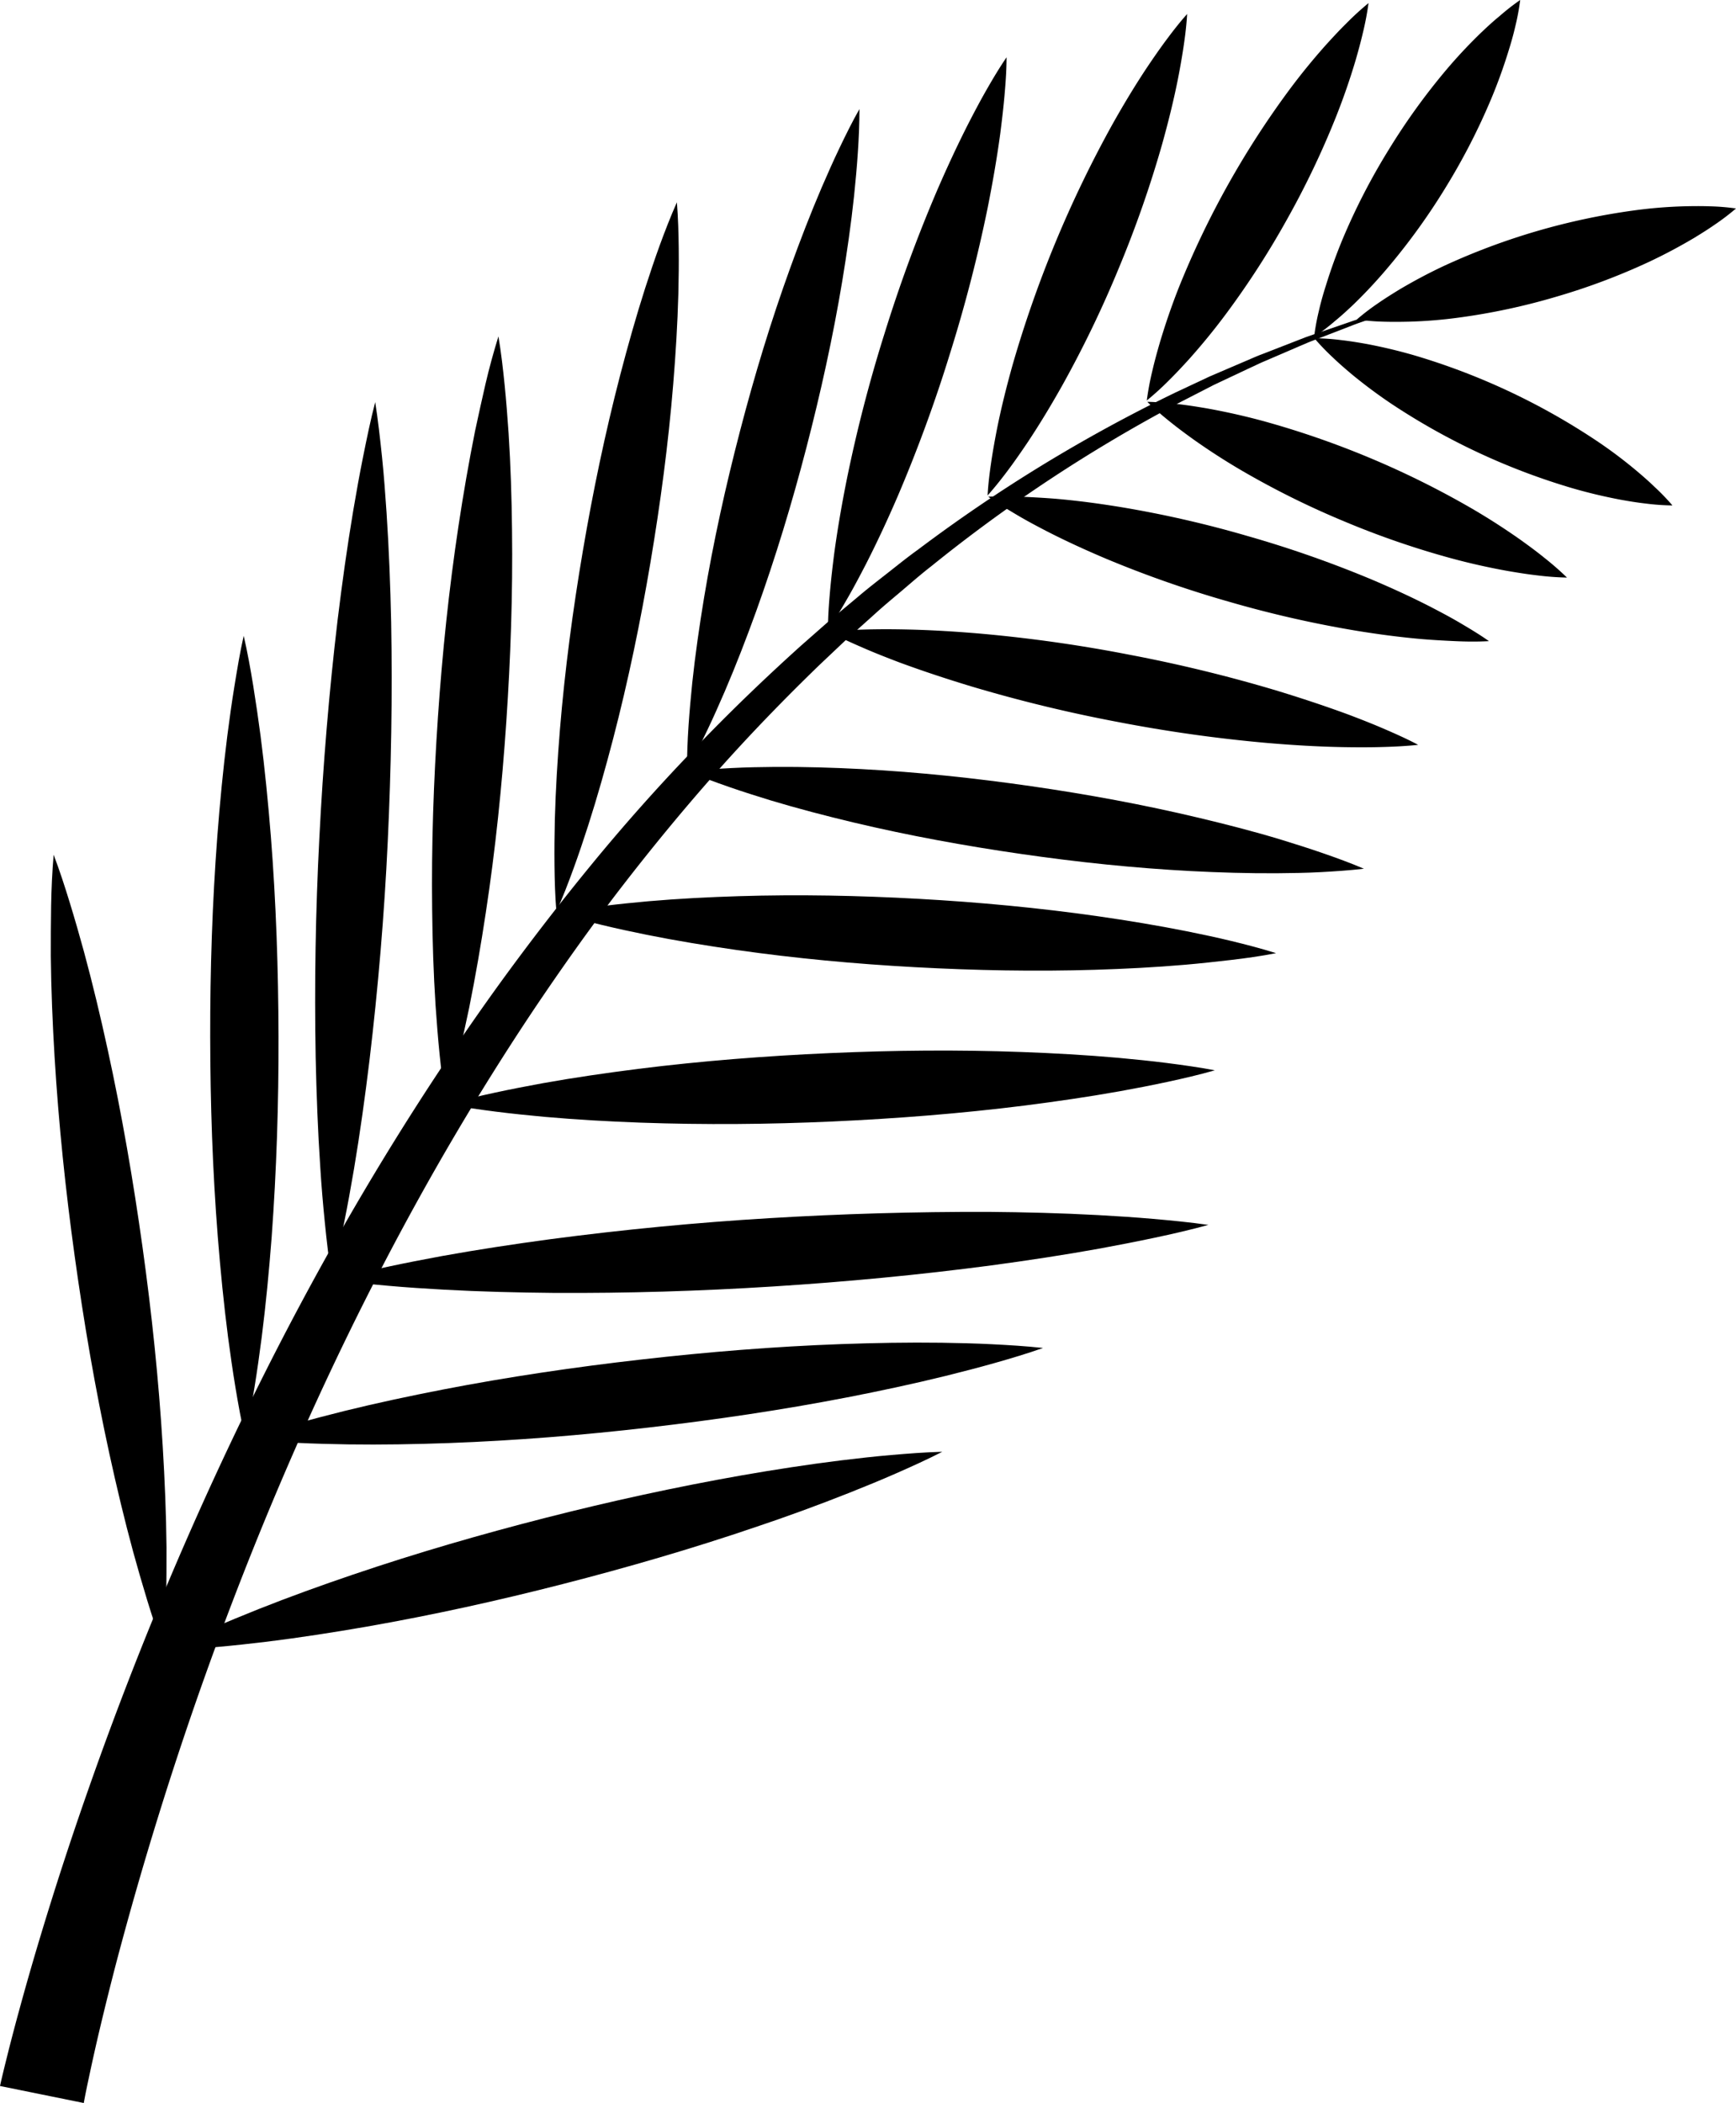
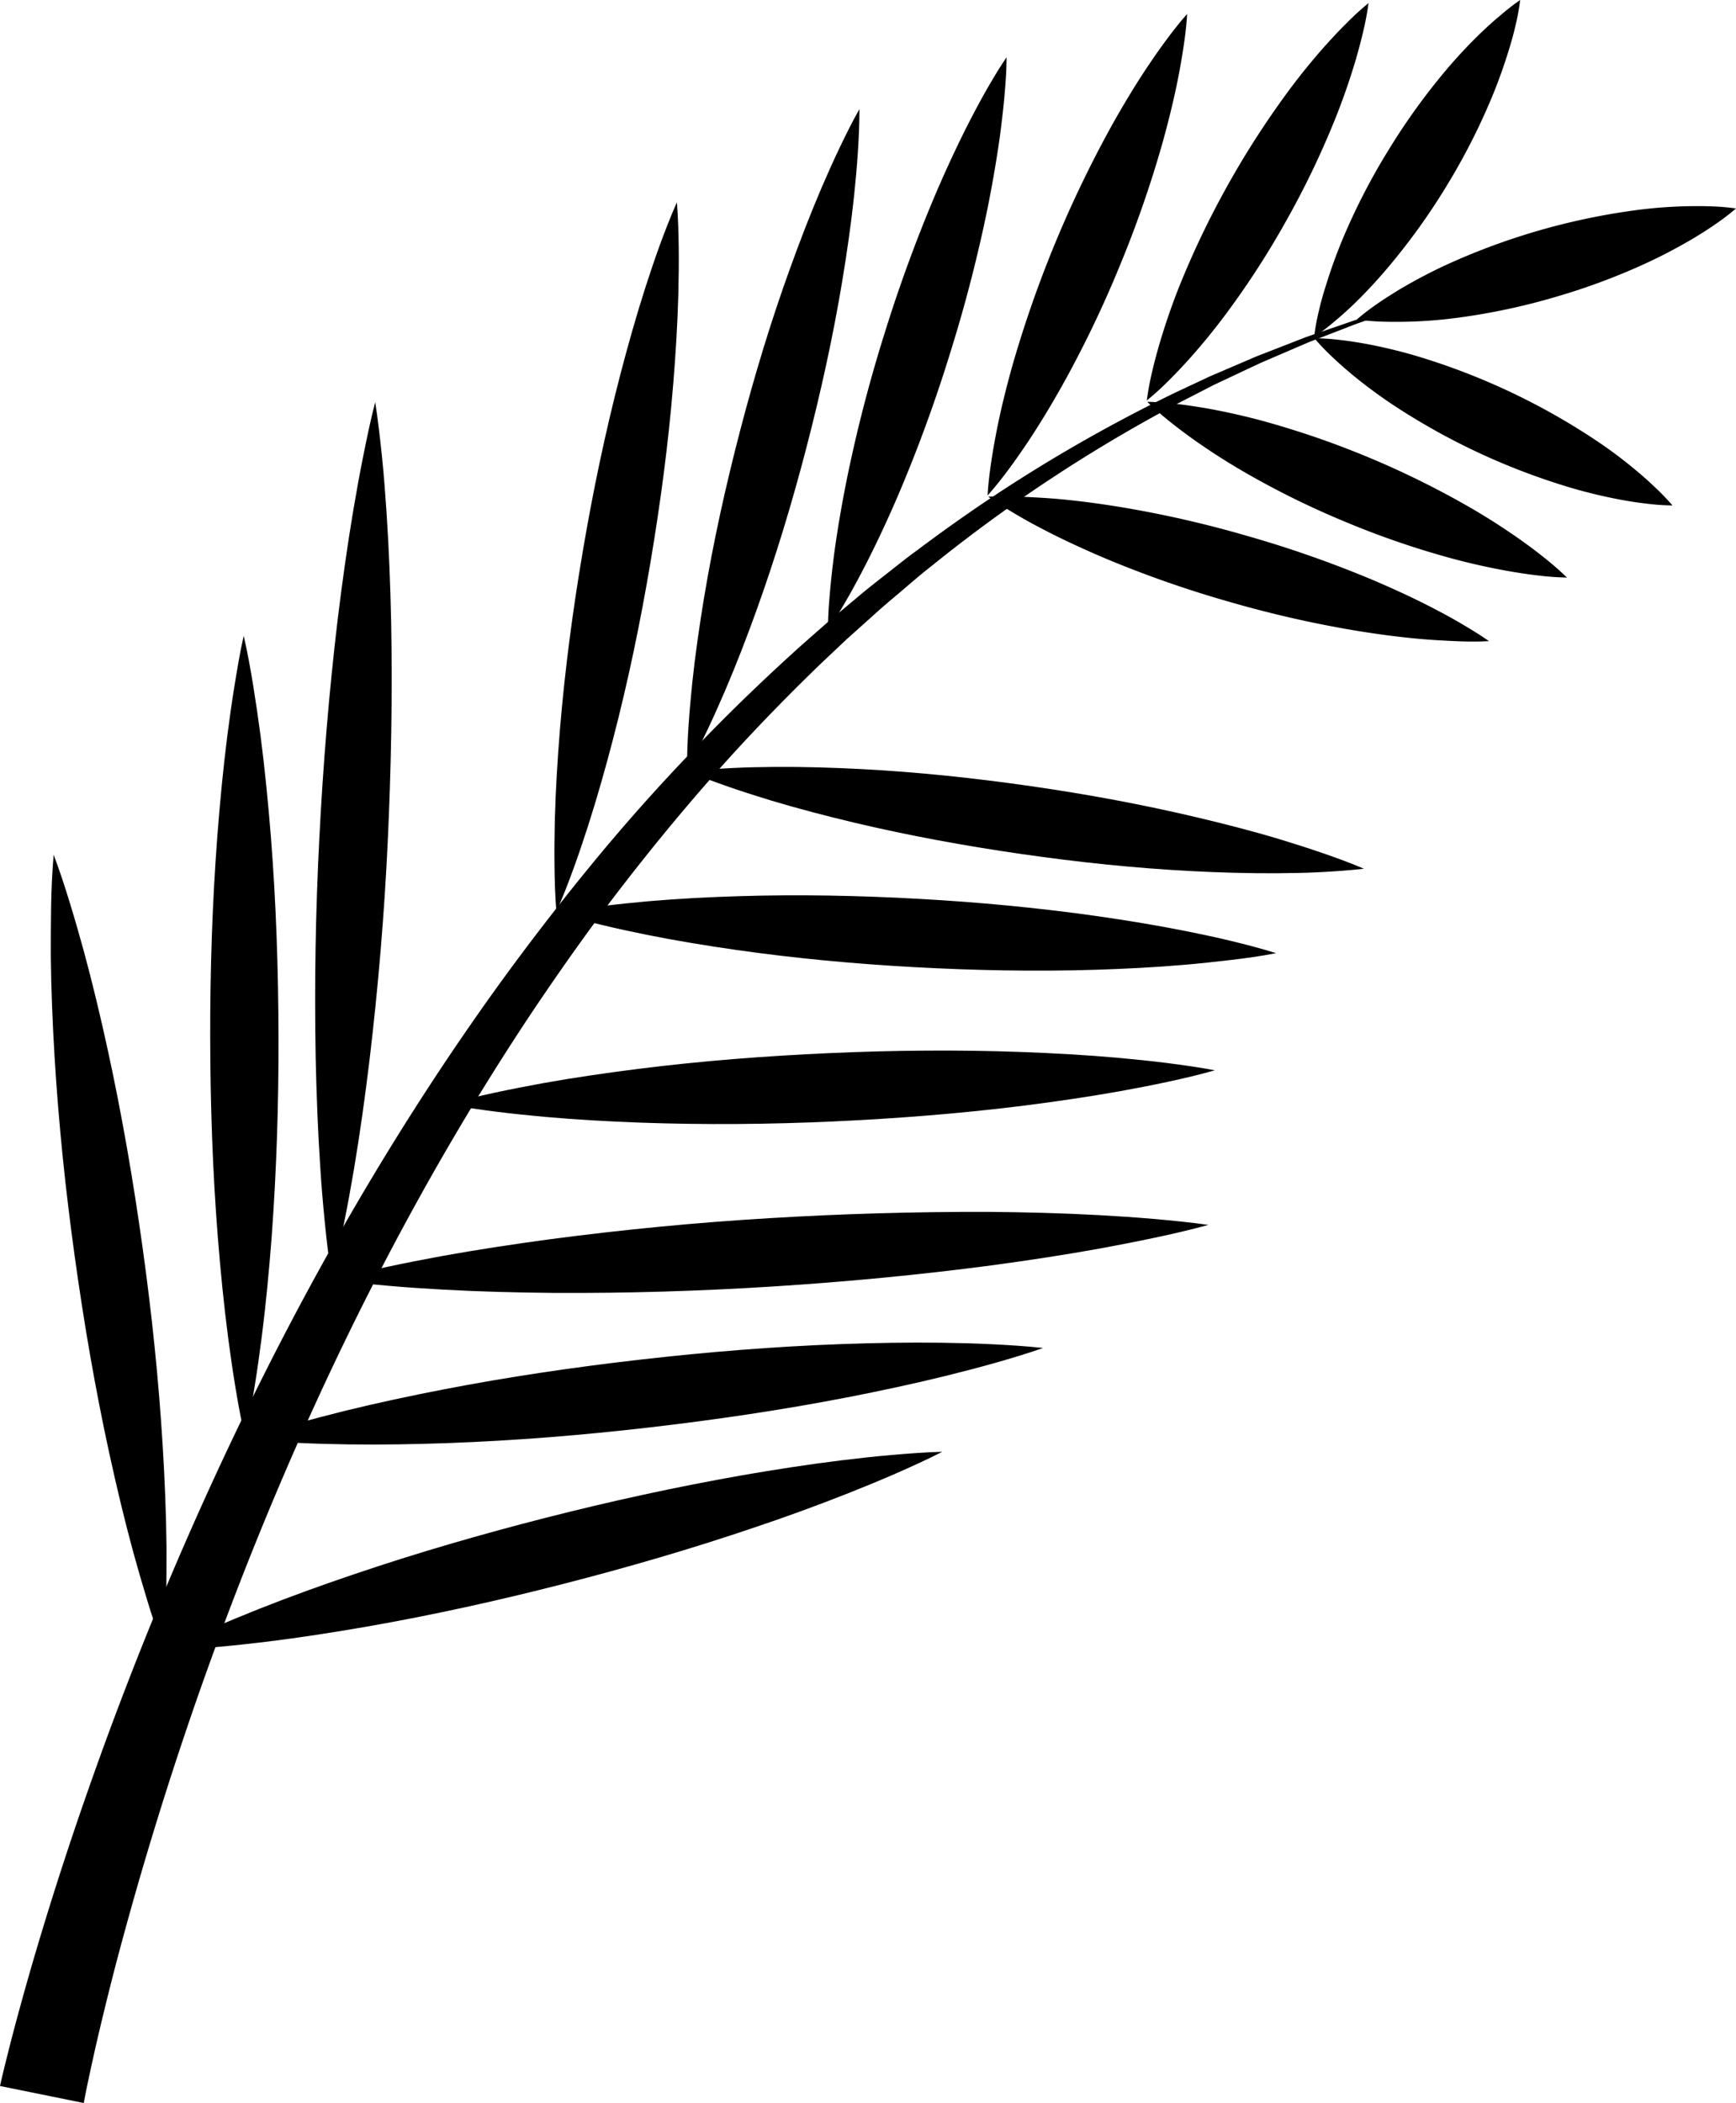
<svg xmlns="http://www.w3.org/2000/svg" id="Слой_1" data-name="Слой 1" viewBox="0 0 507.32 614.47">
  <defs>
    <style>.cls-1{fill:#fff;}</style>
  </defs>
  <path d="M722.25,772c.44-2,.87-3.76,1.32-5.62l1.36-5.46c.93-3.62,1.87-7.22,2.86-10.81q2.93-10.77,6.14-21.42,6.41-21.3,13.75-42.25,14.64-41.93,32.78-82.44c24.18-53.94,53-105.9,87.61-153.84q13-17.94,27.06-35.08T924.52,382c10.19-10.7,20.82-20.94,31.78-30.82l8.31-7.31,8.49-7.09c2.8-2.39,5.73-4.64,8.63-6.92s5.76-4.59,8.76-6.74a452.23,452.23,0,0,1,75.28-45.94l10-4.69,10.13-4.34c1.69-.7,3.35-1.48,5.07-2.12l5.14-2,5.14-2,2.57-1,2.6-.91,10.4-3.58c1.72-.62,3.49-1.12,5.24-1.66l5.27-1.59,5.26-1.59c1.75-.53,3.54-.95,5.3-1.43l10.63-2.79L1138,250.67c-1.75.54-3.51,1-5.24,1.61l-5.2,1.77-5.19,1.78c-1.73.6-3.47,1.16-5.16,1.84L1107,261.61c-.85.33-1.71.64-2.56,1l-2.52,1.07-5,2.16-5,2.15c-1.68.7-3.31,1.53-5,2.29l-9.91,4.67-9.73,5A448.41,448.41,0,0,0,994.33,328c-2.88,2.23-5.62,4.63-8.41,7s-5.58,4.66-8.26,7.12l-8.12,7.28-7.93,7.5c-10.44,10.11-20.55,20.56-30.19,31.44s-18.86,22.1-27.73,33.6-17.26,23.37-25.36,35.41c-32.3,48.3-58.79,100.3-80.63,154.06q-16.35,40.33-29.24,81.93-6.44,20.76-12,41.75-2.75,10.5-5.23,21c-.83,3.51-1.61,7-2.38,10.52l-1.12,5.25c-.35,1.71-.72,3.54-1,5.11Z" transform="translate(-722.25 -162.5)" />
  <line class="cls-1" x1="444.25" x2="383.98" y2="98.51" />
  <path d="M1166.5,162.5a67.22,67.22,0,0,1-1.4,7.6c-.57,2.48-1.25,4.88-2,7.27q-2.19,7.11-5,13.85A188.84,188.84,0,0,1,1144.89,217,188.21,188.21,0,0,1,1128,240.49,145.17,145.17,0,0,1,1118,251.26c-1.8,1.71-3.63,3.41-5.58,5a65.43,65.43,0,0,1-6.14,4.71,65.41,65.41,0,0,1,1.39-7.62c.56-2.47,1.24-4.87,2-7.26q2.19-7.12,5-13.86a187.2,187.2,0,0,1,13.26-25.74,190.7,190.7,0,0,1,16.9-23.5,147.33,147.33,0,0,1,10.06-10.77c1.8-1.72,3.63-3.42,5.57-5A66.6,66.6,0,0,1,1166.5,162.5Z" transform="translate(-722.25 -162.5)" />
  <line class="cls-1" x1="488.75" y1="147.68" x2="384.1" y2="98.85" />
  <path d="M1211,310.18a66.63,66.63,0,0,1-7.71-.54c-2.52-.28-5-.69-7.44-1.13q-7.32-1.38-14.33-3.43a195.68,195.68,0,0,1-52.33-24.38,146.66,146.66,0,0,1-11.84-8.79c-1.9-1.6-3.8-3.23-5.64-5a67.77,67.77,0,0,1-5.36-5.58,67,67,0,0,1,7.72.53c2.52.28,5,.69,7.44,1.12q7.32,1.38,14.33,3.43a196,196,0,0,1,52.32,24.44q6.07,4,11.83,8.78c1.91,1.6,3.8,3.22,5.64,5A67.51,67.51,0,0,1,1211,310.18Z" transform="translate(-722.25 -162.5)" />
  <line class="cls-1" x1="399.93" y1="0.9" x2="335.13" y2="117.01" />
  <path d="M1122.18,163.4a84,84,0,0,1-1.63,8.61c-.65,2.81-1.41,5.56-2.2,8.29q-2.44,8.16-5.52,15.95a252,252,0,0,1-14.32,30.08,248.82,248.82,0,0,1-18.06,28q-5,6.72-10.68,13.08c-1.91,2.1-3.85,4.19-5.91,6.22a83.38,83.38,0,0,1-6.48,5.89,84.51,84.51,0,0,1,1.61-8.61c.65-2.81,1.41-5.56,2.2-8.29q2.43-8.17,5.51-16a259.82,259.82,0,0,1,32.43-58q5-6.72,10.68-13.08c1.91-2.1,3.84-4.19,5.9-6.22A85.49,85.49,0,0,1,1122.18,163.4Z" transform="translate(-722.25 -162.5)" />
  <line class="cls-1" x1="457.93" y1="168.76" x2="335.28" y2="117.41" />
  <path d="M1180.18,331.26a83,83,0,0,1-8.74-.65c-2.87-.33-5.68-.78-8.48-1.26q-8.39-1.5-16.48-3.69A251.57,251.57,0,0,1,1115,314.81a249.31,249.31,0,0,1-29.84-14.8q-7.25-4.23-14.19-9.15c-2.31-1.66-4.6-3.36-6.85-5.17s-4.46-3.68-6.59-5.78a83.37,83.37,0,0,1,8.75.64c2.86.32,5.68.77,8.48,1.24q8.38,1.5,16.48,3.69a259.2,259.2,0,0,1,61.31,25.71q7.24,4.23,14.19,9.14c2.31,1.66,4.61,3.35,6.85,5.17A86.06,86.06,0,0,1,1180.18,331.26Z" transform="translate(-722.25 -162.5)" />
  <line class="cls-1" x1="346.92" y1="4.1" x2="288.6" y2="144.74" />
  <path d="M1069.17,166.6c-.19,3.36-.6,6.62-1.09,9.85s-1.06,6.43-1.69,9.6c-1.28,6.34-2.84,12.56-4.56,18.71a327.4,327.4,0,0,1-12.59,36,322.35,322.35,0,0,1-16.55,34.34c-3.13,5.57-6.43,11.07-10,16.45-1.81,2.69-3.65,5.36-5.61,8s-4,5.22-6.22,7.72c.18-3.36.59-6.62,1.07-9.86s1.06-6.42,1.68-9.6c1.27-6.34,2.84-12.56,4.56-18.71a338.09,338.09,0,0,1,29.19-70.31c3.13-5.57,6.43-11.07,10-16.45,1.81-2.69,3.64-5.36,5.6-8S1066.93,169.1,1069.17,166.6Z" transform="translate(-722.25 -162.5)" />
  <line class="cls-1" x1="435.12" y1="187.33" x2="288.82" y2="145.17" />
  <path d="M1157.37,349.83c-3.36.19-6.65.15-9.92,0s-6.5-.33-9.73-.6c-6.44-.56-12.79-1.41-19.1-2.44a325.91,325.91,0,0,1-37.17-8.46,321.77,321.77,0,0,1-36-12.59c-5.88-2.49-11.72-5.15-17.47-8.11-2.87-1.49-5.73-3-8.55-4.68s-5.64-3.36-8.38-5.31c3.36-.19,6.65-.16,9.92,0s6.51.33,9.73.59c6.44.55,12.8,1.41,19.11,2.44a319.57,319.57,0,0,1,37.16,8.49,325.8,325.8,0,0,1,36,12.61c5.88,2.49,11.72,5.15,17.47,8.11,2.87,1.49,5.73,3,8.56,4.67S1154.63,347.89,1157.37,349.83Z" transform="translate(-722.25 -162.5)" />
  <line class="cls-1" x1="294.16" y1="16.74" x2="241.98" y2="184.11" />
  <path d="M1016.4,179.24c0,3.82-.28,7.56-.61,11.29s-.77,7.41-1.24,11.09c-1,7.34-2.27,14.59-3.71,21.8a429.63,429.63,0,0,1-11,42.48,426.24,426.24,0,0,1-15.08,41.21c-2.9,6.75-6,13.44-9.34,20-1.7,3.3-3.43,6.58-5.29,9.83s-3.77,6.48-5.92,9.63c0-3.82.27-7.57.6-11.29s.76-7.41,1.23-11.09c1-7.35,2.26-14.6,3.71-21.8a423.53,423.53,0,0,1,11-42.48,432.64,432.64,0,0,1,15.11-41.2c2.9-6.74,6-13.44,9.33-20,1.7-3.3,3.43-6.59,5.28-9.83S1014.25,182.4,1016.4,179.24Z" transform="translate(-722.25 -162.5)" />
  <line class="cls-1" x1="414.45" y1="217.63" x2="242.28" y2="184.58" />
-   <path d="M1136.69,380.13c-3.79.4-7.54.57-11.28.66s-7.45.07-11.16,0c-7.41-.15-14.76-.61-22.08-1.24a430.11,430.11,0,0,1-43.45-6.14,424.88,424.88,0,0,1-42.64-10.36c-7-2.12-14-4.42-21-7-3.47-1.32-6.93-2.67-10.36-4.16s-6.86-3-10.24-4.8c3.8-.41,7.55-.58,11.29-.67s7.45-.08,11.16,0c7.41.15,14.76.61,22.08,1.24a423.58,423.58,0,0,1,43.44,6.17,429.15,429.15,0,0,1,42.64,10.38c7,2.13,14,4.43,21,7,3.47,1.31,6.93,2.66,10.37,4.14S1133.32,378.35,1136.69,380.13Z" transform="translate(-722.25 -162.5)" />
  <line class="cls-1" x1="251.16" y1="31.87" x2="200.76" y2="224.9" />
-   <path d="M973.41,194.37c0,4.31-.19,8.55-.47,12.77s-.67,8.41-1.1,12.6c-.89,8.35-2.09,16.63-3.45,24.87-2.74,16.47-6.33,32.71-10.51,48.8s-9,32-14.66,47.72c-2.84,7.85-5.85,15.65-9.16,23.38-1.67,3.86-3.37,7.71-5.2,11.53s-3.72,7.62-5.85,11.36c0-4.31.17-8.55.45-12.77s.67-8.42,1.09-12.6c.89-8.36,2.09-16.64,3.45-24.88,2.74-16.46,6.34-32.71,10.53-48.79s9-32,14.7-47.71c2.84-7.85,5.84-15.66,9.15-23.38,1.67-3.86,3.37-7.71,5.2-11.53S971.28,198.11,973.41,194.37Z" transform="translate(-722.25 -162.5)" />
+   <path d="M973.41,194.37c0,4.31-.19,8.55-.47,12.77s-.67,8.41-1.1,12.6c-.89,8.35-2.09,16.63-3.45,24.87-2.74,16.47-6.33,32.71-10.51,48.8s-9,32-14.66,47.72c-2.84,7.85-5.85,15.65-9.16,23.38-1.67,3.86-3.37,7.71-5.2,11.53s-3.72,7.62-5.85,11.36c0-4.31.17-8.55.45-12.77s.67-8.42,1.09-12.6c.89-8.36,2.09-16.64,3.45-24.88,2.74-16.46,6.34-32.71,10.53-48.79s9-32,14.7-47.71c2.84-7.85,5.84-15.66,9.15-23.38,1.67-3.86,3.37-7.71,5.2-11.53S971.28,198.11,973.41,194.37" transform="translate(-722.25 -162.5)" />
  <line class="cls-1" x1="398.58" y1="253.83" x2="201.12" y2="225.41" />
  <path d="M1120.83,416.33c-4.27.5-8.51.77-12.74,1s-8.44.28-12.64.32c-8.41.05-16.77-.2-25.1-.63-16.67-.87-33.22-2.62-49.68-5s-32.82-5.36-49.06-9.22c-8.12-1.94-16.21-4.05-24.26-6.47-4-1.23-8-2.49-12-3.88s-8-2.84-11.94-4.54c4.27-.51,8.51-.78,12.74-1s8.44-.29,12.64-.33c8.41-.05,16.77.2,25.1.63,16.67.88,33.22,2.63,49.67,5s32.82,5.38,49.06,9.25c8.12,1.94,16.21,4,24.26,6.46,4,1.23,8,2.49,12,3.88S1116.87,414.63,1120.83,416.33Z" transform="translate(-722.25 -162.5)" />
  <line class="cls-1" x1="197.82" y1="59.11" x2="162.65" y2="266.31" />
  <path d="M920.06,221.61c.36,4.5.49,9,.54,13.41s0,8.88-.11,13.3c-.24,8.85-.78,17.64-1.5,26.4-1.43,17.52-3.75,34.89-6.66,52.16s-6.47,34.43-10.89,51.44c-2.22,8.51-4.61,17-7.31,25.41-1.36,4.21-2.76,8.41-4.29,12.59s-3.11,8.36-5,12.49c-.37-4.51-.5-9-.55-13.42s0-8.88.1-13.31c.24-8.84.78-17.63,1.49-26.39,1.45-17.52,3.76-34.89,6.69-52.16s6.5-34.42,10.92-51.43c2.22-8.51,4.61-17,7.3-25.41,1.37-4.21,2.76-8.42,4.29-12.6S918.23,225.74,920.06,221.61Z" transform="translate(-722.25 -162.5)" />
  <line class="cls-1" x1="372.91" y1="278.5" x2="163.07" y2="266.82" />
  <path d="M1095.16,441c-4.44.87-8.86,1.49-13.27,2s-8.83,1-13.24,1.38c-8.81.76-17.6,1.21-26.39,1.48-17.57.54-35.09.19-52.58-.76s-34.94-2.57-52.34-5.05c-8.7-1.25-17.39-2.67-26.07-4.41-4.33-.88-8.67-1.8-13-2.85s-8.65-2.16-13-3.51c4.43-.88,8.85-1.51,13.27-2.06s8.82-1,13.23-1.39c8.81-.76,17.61-1.21,26.39-1.48,17.58-.54,35.1-.19,52.58.78s34.94,2.6,52.34,5.08c8.7,1.25,17.39,2.68,26.07,4.41,4.33.88,8.67,1.79,13,2.84S1090.85,439.65,1095.16,441Z" transform="translate(-722.25 -162.5)" />
  <line class="cls-1" x1="145.67" y1="98.29" x2="130.36" y2="322.15" />
-   <path d="M867.91,260.79c.79,4.74,1.34,9.47,1.81,14.18s.84,9.43,1.16,14.14c.6,9.41.9,18.8,1,28.18.24,18.76-.41,37.46-1.67,56.11s-3.17,37.27-6,55.82c-1.4,9.28-3,18.54-4.86,27.78-1,4.62-1.95,9.24-3.08,13.85s-2.3,9.21-3.74,13.8c-.79-4.74-1.34-9.46-1.82-14.18s-.84-9.43-1.17-14.14c-.61-9.41-.9-18.8-1-28.18-.23-18.76.42-37.46,1.69-56.11s3.2-37.27,6-55.82c1.4-9.27,3-18.54,4.85-27.78,1-4.62,2-9.24,3.07-13.84S866.49,265.38,867.91,260.79Z" transform="translate(-722.25 -162.5)" />
  <line class="cls-1" x1="355.02" y1="312.73" x2="130.86" y2="322.65" />
  <path d="M1077.27,475.23c-4.62,1.32-9.25,2.39-13.89,3.39s-9.27,1.89-13.91,2.73c-9.29,1.66-18.59,3-27.89,4.19-18.62,2.33-37.27,3.79-56,4.64s-37.39,1-56.13.34c-9.38-.34-18.76-.87-28.15-1.7-4.7-.44-9.4-.91-14.11-1.51s-9.41-1.25-14.13-2.16c4.62-1.33,9.25-2.41,13.89-3.41s9.27-1.89,13.91-2.74c9.29-1.67,18.59-3,27.89-4.19,18.62-2.33,37.27-3.78,56-4.61s37.39-1,56.13-.32c9.38.35,18.76.87,28.15,1.7,4.7.44,9.4.9,14.11,1.5S1072.55,474.33,1077.27,475.23Z" transform="translate(-722.25 -162.5)" />
  <line class="cls-1" x1="109.65" y1="117.5" x2="96.86" y2="373.37" />
  <path d="M831.9,280c.84,5.39,1.44,10.76,2,16.13s.94,10.73,1.31,16.1c.71,10.72,1.12,21.43,1.35,32.13.4,21.39,0,42.75-1,64.07s-2.8,42.61-5.33,63.86c-1.29,10.63-2.76,21.24-4.54,31.84-.91,5.3-1.85,10.59-2.93,15.88s-2.2,10.58-3.58,15.86c-.85-5.39-1.46-10.76-2-16.13s-1-10.74-1.33-16.1c-.72-10.73-1.12-21.43-1.35-32.13q-.59-32.1,1.07-64.08c1.08-21.32,2.82-42.61,5.35-63.85,1.3-10.63,2.77-21.24,4.55-31.84.9-5.3,1.84-10.6,2.91-15.89S830.52,285.28,831.9,280Z" transform="translate(-722.25 -162.5)" />
  <line class="cls-1" x1="353.14" y1="357.9" x2="97.45" y2="373.92" />
  <path d="M1075.38,520.4c-5.25,1.45-10.53,2.65-15.8,3.77s-10.57,2.14-15.85,3.12c-10.58,1.91-21.17,3.51-31.78,4.94-21.21,2.8-42.48,4.81-63.78,6.16s-42.66,2-64.06,1.88c-10.7-.1-21.41-.36-32.14-.95-5.37-.3-10.74-.64-16.12-1.12s-10.76-1-16.15-1.78c5.26-1.45,10.53-2.65,15.8-3.78s10.56-2.15,15.85-3.13c10.58-1.91,21.17-3.51,31.78-4.94q31.82-4.2,63.79-6.13t64.05-1.85c10.7.09,21.42.36,32.15.94,5.36.3,10.73.64,16.11,1.11S1070,519.63,1075.38,520.4Z" transform="translate(-722.25 -162.5)" />
  <line class="cls-1" x1="71.22" y1="185.77" x2="71.55" y2="420" />
  <path d="M793.47,348.27c1.12,4.88,2,9.76,2.79,14.64s1.49,9.76,2.14,14.63c1.26,9.76,2.21,19.52,3,29.28,1.54,19.52,2.19,39,2.24,58.55s-.57,39-2,58.56c-.75,9.76-1.67,19.52-2.91,29.28-.64,4.89-1.31,9.77-2.11,14.65s-1.65,9.76-2.76,14.64c-1.13-4.88-2-9.76-2.81-14.64s-1.5-9.75-2.15-14.63c-1.26-9.76-2.22-19.52-3-29.28-1.54-19.51-2.19-39-2.22-58.55s.6-39,2.08-58.56c.75-9.76,1.68-19.52,2.91-29.28.63-4.88,1.3-9.76,2.1-14.64S792.36,353.15,793.47,348.27Z" transform="translate(-722.25 -162.5)" />
  <line class="cls-1" x1="304.82" y1="393.86" x2="72.11" y2="420.48" />
  <path d="M1027.07,556.36c-4.72,1.66-9.47,3.07-14.23,4.42s-9.53,2.57-14.31,3.76c-9.55,2.35-19.14,4.39-28.75,6.26-19.22,3.72-38.54,6.56-57.93,8.8s-38.86,3.82-58.42,4.54c-9.78.35-19.59.53-29.42.39-4.93-.08-9.85-.2-14.79-.44s-9.89-.55-14.86-1.11c4.72-1.67,9.47-3.09,14.23-4.43s9.52-2.59,14.3-3.78c9.55-2.35,19.14-4.39,28.75-6.26,19.22-3.72,38.54-6.56,57.94-8.77s38.86-3.8,58.42-4.51c9.78-.35,19.59-.53,29.42-.4,4.92.08,9.85.19,14.79.44S1022.09,555.81,1027.07,556.36Z" transform="translate(-722.25 -162.5)" />
  <line class="cls-1" x1="15.68" y1="249.75" x2="47.81" y2="481.76" />
  <path d="M737.93,412.25c1.77,4.68,3.3,9.39,4.75,14.12s2.81,9.46,4.11,14.21c2.57,9.5,4.84,19,6.93,28.6,4.18,19.12,7.48,38.37,10.18,57.7s4.73,38.76,5.91,58.3c.59,9.77,1,19.57,1.1,29.41,0,4.92,0,9.84-.1,14.79s-.32,9.89-.75,14.88c-1.78-4.68-3.32-9.39-4.77-14.12s-2.81-9.46-4.12-14.21c-2.58-9.49-4.84-19-6.94-28.59-4.17-19.13-7.46-38.38-10.14-57.71s-4.71-38.76-5.89-58.3c-.58-9.78-1-19.57-1.1-29.41,0-4.92,0-9.85.09-14.79S737.5,417.23,737.93,412.25Z" transform="translate(-722.25 -162.5)" />
  <line class="cls-1" x1="275.37" y1="424.19" x2="48.43" y2="482.16" />
  <path d="M997.62,586.69c-4.45,2.28-9,4.33-13.5,6.31s-9.09,3.85-13.66,5.67c-9.15,3.63-18.37,7-27.64,10.1-18.53,6.3-37.29,11.74-56.2,16.59s-38,9.06-57.26,12.43c-9.64,1.67-19.33,3.18-29.1,4.39-4.88.58-9.78,1.13-14.71,1.56s-9.87.8-14.87.92c4.45-2.29,9-4.34,13.49-6.32s9.09-3.86,13.66-5.69c9.15-3.63,18.37-6.95,27.64-10.1,18.54-6.29,37.29-11.73,56.2-16.56s38-9,57.27-12.4c9.65-1.68,19.34-3.18,29.1-4.39,4.89-.59,9.78-1.15,14.71-1.57S992.62,586.82,997.62,586.69Z" transform="translate(-722.25 -162.5)" />
  <line class="cls-1" x1="507.32" y1="60.91" x2="396.48" y2="93.32" />
  <path d="M1229.57,223.41a68.07,68.07,0,0,1-6.15,4.69c-2.08,1.45-4.2,2.77-6.33,4.06q-6.42,3.79-13,6.88A189.48,189.48,0,0,1,1177,249.21a188.16,188.16,0,0,1-28.3,6.07q-7.25,1-14.69,1.21c-2.49.06-5,.08-7.52,0a66.27,66.27,0,0,1-7.71-.65,66.29,66.29,0,0,1,6.14-4.7c2.09-1.45,4.21-2.77,6.33-4.07q6.42-3.8,13-6.89A195.61,195.61,0,0,1,1199.66,224q7.23-1,14.68-1.22c2.49-.06,5-.09,7.52,0A66,66,0,0,1,1229.57,223.41Z" transform="translate(-722.25 -162.5)" />
</svg>